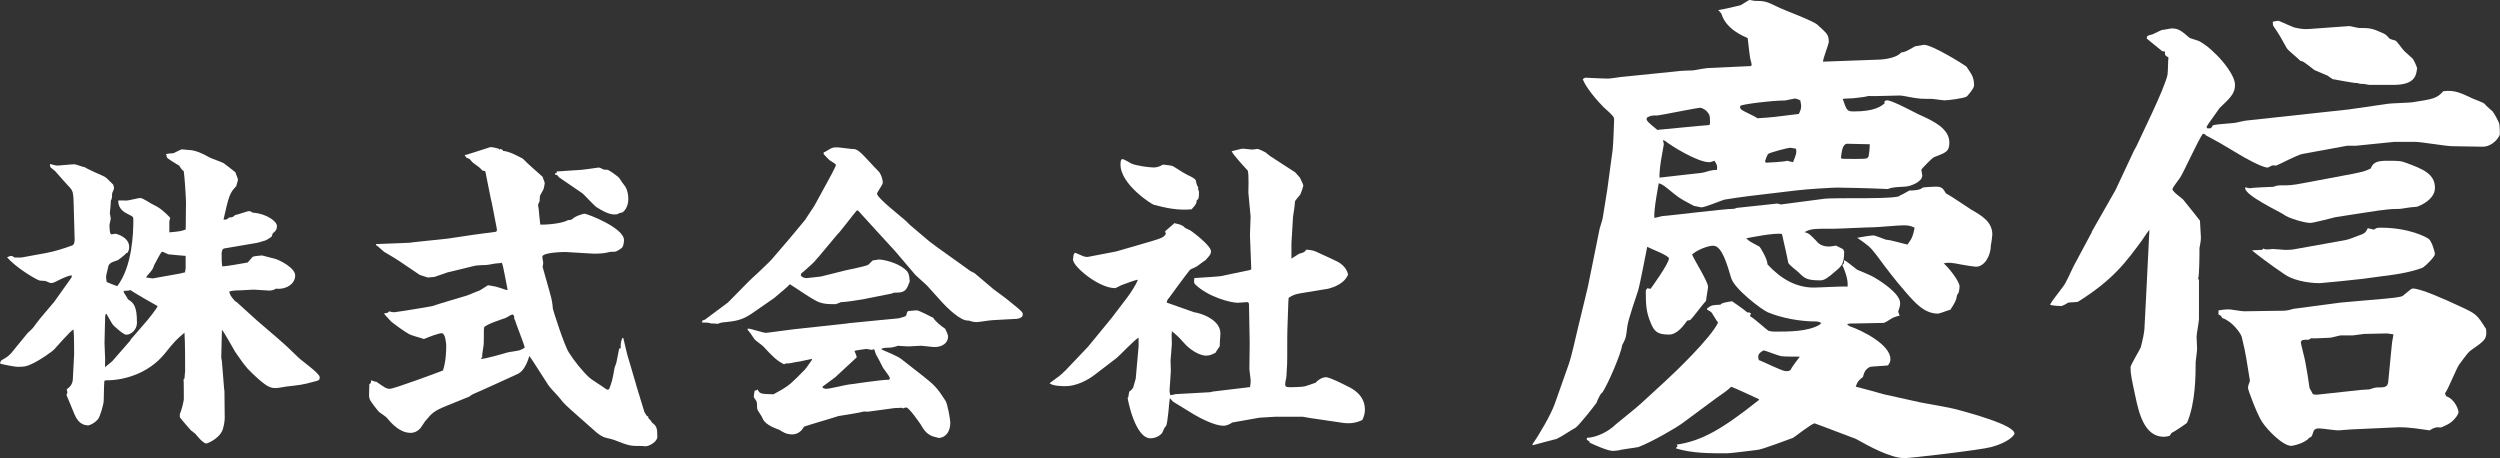
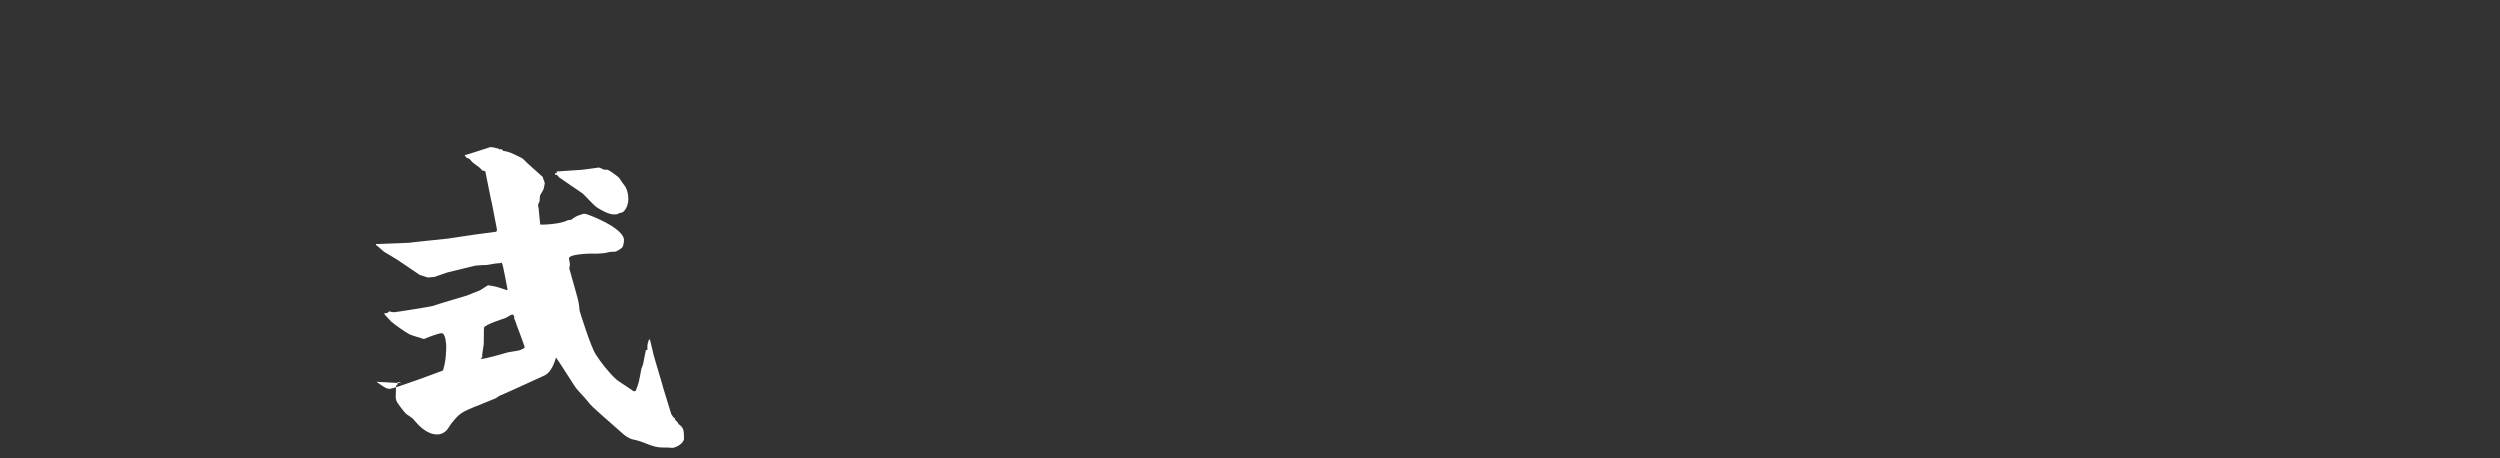
<svg xmlns="http://www.w3.org/2000/svg" id="_レイヤー_2" width="346.63" height="63.5" viewBox="0 0 346.63 63.5">
  <rect x="0" y="0" width="346.63" height="63.5" fill="#333333" stroke="none" />
  <defs>
    <style>.cls-1{fill:#fff;}</style>
  </defs>
  <g id="_レイヤー_1-2">
    <g>
-       <path class="cls-1" d="M3.7,46.33c.13-.18,.76-.71,.89-.89,.09-.13,.58-.8,.98-1.29l1.96-2.32,2.41-3.39v-.27c-.67,.09-1.52,.54-2.23,.89-.18,.09-.36,.18-.58,.18s-.27-.04-.8-.27c-.13-.04-.8-.04-.89-.09-.62-.22-3.3-1.83-4.46-3.21,.09-.04,.4-.18,.58-.18,.13,0,.31,.09,.45,.22h.94l3.39-.62c1.2-.22,2.5-.62,3.7-1.07,.27-.09,.31-.62,.31-.8l-.13-4.77c-.04-1.78-.09-2.01-.71-2.63-.09-.09-1.25-1.38-1.87-2.1-.13-.09-.62-.49-.67-.58-.04-.13-.04-.31-.04-.4,.49,.13,.8,.22,1.07,.22,.13,0,1.92-.18,2.32-.18,.22,0,1.2,.4,1.43,.4,.36,.27,2.14,1.03,2.5,1.2,.45,.18,.58,.36,1.43,1.2,.09,.18,.13,.45,.13,.54,0,.13-.27,.62-.27,.76,0,.45,0,.62-.18,.98,.04,.27-.13,1.43-.13,1.69,0,.13,.13,.62,.13,.76,0,.09-.18,.76-.18,.85,0,.18,0,1.34,.27,1.34,.04,0,.45-.09,.54-.09,.13,0,1.92,.45,1.92,1.83,0,.4-.09,.58-.27,.85h-.13c-.27,.36-1.12,.94-1.16,.98-.94,.31-1.03,.36-1.29,.71-.04,.27-.36,1.38-.36,1.65,0,.09,.09,.54,.09,.67,.36,.18,.98,.4,1.47,.58,2.1-2.77,2.23-7.4,2.23-9.19,0-.4-.04-.45-.49-.67-.76-.36-1.61-.8-1.61-2.01,.18-.04,.98,0,1.16,0,.31,0,1.61-.36,1.92-.36s1.56,.85,1.87,.98c.85,.36,1.74,1.2,2.27,1.78-.04,.13-.13,.4-.13,.54v1.47c1.47-.13,1.69-.18,2.27-.4l.04-3.75c0-.58-.18-3.48-.31-4.33-.27-.22-.36-.31-.62-.76-1.61-.98-1.83-1.11-1.74-1.38l-.13-.22c.31-.09,.4-.09,1.03-.13,.18-.04,1.03-.54,1.2-.54s.8,.09,.94,.09c.94,0,2.1,.58,2.72,.94,.31,.22,1.87,.71,2.14,.89,.27,.18,1.38,1.07,1.61,1.25,.31,.85,.36,.89,.36,1.07,0,.13-.22,.71-.22,.85-.94,.98-1.03,1.34-1.78,4.64,.31,.04,.45,.04,.76-.27,.58-.04,.62-.13,.85-.36,.31,0,1.65-.54,1.96-.54,.09,0,.31,.09,.49,.22,1.96,.13,3.35,1.25,3.35,1.83,0,.54-.22,.76-.58,1.03-.04,.09-.13,.45-.18,.49-.49,.31-.67,.45-.8,.49-.22,.04-.8,.27-1.29,.36l-4.46,.76c-.31,.04-.36,.58-.36,.71,0,.31,0,1.47,.09,1.78,.54,0,2.99-.45,3.52-.54,.09-.09,.58-.67,.71-.8,.13-.09,1.25-.18,1.29-.18s1.47,.4,1.74,.45c.58,.13,2.85,1.25,2.85,2.32,0,1.29-1.47,2.01-2.63,1.83-.36,.18-.58,.27-.98,.27-.18,0-2.05-.13-2.14-.13-.36,0-1.43,.09-1.74,.09-.22,0-1.2,0-1.65,.18,.09,.45,.18,.62,.85,1.38h.09l2.9,2.63,2.81,2.41c1.07,.94,1.29,1.12,2.99,2.77,.45,.45,2.9,2.14,2.9,2.68,0,.4-.09,.45-.8,.62-1.65,.45-1.87,.45-3.79,.67-.22,.04-1.25,.22-1.47,.22-.8,0-1.29-.13-3.35-2.1-.94-.89-1.29-1.47-2.32-2.94-.31-.49-1.47-2.68-1.83-3.03l-.09,3.84,.09,.54,.31,3.84,.04,.22,.04,3.79c0,.36-.13,1.43-.45,1.96-.58,.98-1.92,1.56-2.1,1.56-.45,0-1.34-1.11-1.52-1.34-.09-.09-.54-.4-.58-.45-.04,0-1.56-1.78-1.56-1.83-.04-.18,0-.45,0-.54,.13-.13,.54-1.65,.54-2.05,0-.31,0-2.5-.04-2.68l.13-.13c0-.18,.09-.89,.09-1.03,0-1.65,0-3.84-.09-5.31-1.16,.98-1.34,1.16-2.81,2.99-2.23,2.68-5.58,3.61-7.94,3.61-.09,0-.22,0-.36,.09-.04,.31-.04,.58-.09,2.77,0,.4-.49,2.19-.8,2.54-.54,.62-1.2,.85-1.34,.85-1.29,0-1.74-1.16-1.92-1.56-.18-.4-.94-2.27-1.11-2.68,.13-.18,.18-.27,.04-.76,.36-.27,.8-.62,.85-1.38,0-.54,.18-2.99,.18-3.48,0-.54,0-2.99-.09-3.43-.31,.04-2.54,2.63-2.68,2.76-.13,.18-2.01,1.56-3.3,2.1-.62,.27-.89,.31-1.83,.31-.31,0-2.19-.36-2.36-.45,0-.22,.04-.27,.18-.45,.71-.4,.98-.58,1.34-.98l2.19-2.68Zm14.36,.89l.09-.18,2.32-2.68s1.34-1.65,1.38-1.92c-.76-.4-3.21-1.83-3.79-2.23-.04,0-.18,.09-.27,.09-.45,0-.49,0-.67,.09,.04,.22,.58,.94,.62,1.11,.8,.49,1.25,.94,1.25,3.26,0,.94-.8,1.65-1.47,1.65-.36,0-1.11-.67-1.69-1.2-.22-.18-.31-.36-1.07-1.69h-.09l-.09,.31-.09,3.7c0,.36,.09,2.01,.09,2.32,0,.18-.04,.89,0,1.07,.13-.18,.89-.71,1.03-.89l2.45-2.81Zm3.08-8.61l3.75-.67,.76-.18c0-.09,.09-.45,.09-.54v-1.74c-.36-.04-2.23-.18-2.41-.22-.13-.04-.71-.36-.85-.36-.18,0-.94,1.61-1.11,1.87-.18,.58-.27,.67-.94,1.43-.04,.04-.13,.18-.18,.27l.89,.13Z" />
-       <path class="cls-1" d="M52.06,52.93h.13c1.25,.89,1.43,.98,1.87,.98,.58,0,6.91-2.36,7.36-2.54,.45-1.34,.45-3.03,.45-3.48,0-.09-.09-1.69-.62-1.69-.45,0-1.83,.54-2.23,.71-.09,.04-.18,.09-.27,.09-.31-.13-1.74-.49-2.01-.67-.54-.27-1.83-1.2-2.5-1.74-.31-.31-.85-.94-.94-1.03v-.13c.45,0,.49-.09,.67-.27,.36,.13,.49,.13,.71,.13s5.17-.8,5.26-.85c.76-.27,4.1-1.25,4.82-1.47,.09-.04,1.74-.71,1.78-.71,.76-.49,.85-.54,1.12-.71,.18,.04,.89,.13,1.03,.18,.49,.13,.62,.18,1.56,.49l.13-.04c-.18-.8-.58-3.3-.8-3.75-.09,.04-.49,.09-.71,.09s-1.2,.22-1.43,.22-1.25,.04-1.52,.09l-3.88,.94-1.78,.62c-.09,0-.8,.09-.94,.09l-1.12-.36-3.03-2.05c-.27-.18-1.61-.98-1.92-1.16-.18-.13-.94-.85-1.12-.94v-.13l4.64-.18,.71-.09,4.64-.49,3.61-.54c.4-.04,2.85-.4,3.03-.4l.13-.13v-.27l-.71-3.66-.13-.54-.76-3.79-.45-.13c-.22-.31-.36-.4-1.34-1.12-.09-.09-.36-.45-.45-.49-.13-.04-.22-.09-.36-.13l-.27-.36c.58-.13,3.52-1.12,3.57-1.12,.27,0,.71,.09,1.16,.22l.09,.13,.13-.09,.27,.09,.13,.18c.8,.04,1.96,.67,2.72,1.07,.71,.76,2.01,1.83,2.77,2.54,0,.18,.27,.71,.27,.85,0,.09-.09,.54-.13,.71,0,.18-.49,.89-.54,1.07,0,.09-.04,.62-.04,.71-.04,.09-.22,.49-.22,.58s.09,.4,.09,.49,.18,2.01,.22,2.19c.27,.04,2.85-.04,3.84-.62,.18,0,.31,0,.54-.09,.45-.49,1.61-.8,1.74-.8,.4,0,5.49,1.96,5.49,3.66,0,.13-.04,.98-.4,1.16-.18,.13-.67,.45-.85,.45-.58,0-.62,0-1.16,.13-.18,.09-1.56,.18-2.01,.13l-3.7-.22c-.22,0-3.21,.04-3.21,.67,0,.13,.13,.71,.13,.8,0,.18-.04,.49-.09,.58l.98,3.48c.36,1.29,.36,1.43,.45,2.36,.04,.22,1.56,5.04,2.23,6.07,.71,1.12,1.83,2.54,2.85,3.48,.04,.09,2.01,1.34,2.36,1.61,.22,.09,.22,.04,.36-.04,.4-1.03,.45-1.25,.76-2.99,.04-.13,.27-.67,.27-.8,.04-.27,.31-1.56,.36-1.83l.22-.04c-.04-.76,.04-.94,.22-1.43h.13l.54,2.27,1.2,4.06,.04,.18,1.16,3.79,.31,.49,.22,.13v.18c.31,.31,.4,.4,.49,.62,.67,.49,.76,.76,.76,2.01,0,.62-1.07,1.29-1.65,1.29-.04,0-.4-.04-.45-.04-1.69,0-1.74,0-3.92-.85-.4-.13-.76-.22-1.03-.27-.62-.13-1.16-.58-1.38-.76l-2.63-2.32c-1.65-1.47-1.83-1.61-2.41-2.36-.45-.58-1.29-1.34-1.69-1.96l-2.1-3.26s-.45-.67-.49-.71c-.09,.31-.54,2.01-1.61,2.5l-3.52,1.61c-.45,.22-2.32,1.03-2.72,1.21-.09,.04-.4,.27-.45,.31-.76,.31-2.5,1.03-3.08,1.25-1.87,.76-2.1,1.03-3.03,2.14-.13,.13-.67,1.07-.85,1.16-.31,.31-.76,.49-1.16,.49-1.52,0-2.59-1.2-3.43-2.19-.09-.09-.8-.58-.94-.67-.27-.27-1.29-1.56-1.34-1.83-.09-.27-.09-.4-.09-.54l.04-1.52c.22-.13,.27-.22,.22-.54l.58,.18Zm19.22-8.65c.04-.09,.09-.67-.27-.67-.13,0-.8,.45-.94,.49-.54,.18-2.72,.89-2.94,1.29-.04,.18-.04,.31-.04,.4,0,.18,0,2.01-.04,2.1-.18,1.16-.22,1.29-.18,1.65-.13,.04-.13,.09-.18,.22,.27,.09,3.26-.76,3.66-.89,.31-.09,1.61-.22,1.83-.36,.13-.04,.22-.09,.58-.31-.13-.62-1.25-3.34-1.38-3.92h-.09Zm5.66-20.25l.27-.04-.04-.22c.45,0,2.41-.18,2.81-.18,.58,0,2.05-.22,3.03-.36,.27,.04,.27,.09,.67,.27,.09,.04,.54,.04,.58,.04,.18,.04,1.52,.98,1.61,1.16,.09,.18,.71,1.03,.85,1.2,.27,.49,.4,1.07,.4,1.7,0,1.16-.67,1.83-.89,1.87s-.49,.09-.58,.22c-.62,.09-1.2,.13-2.9-.94-.36-.22-1.78-1.78-1.96-1.92l-3.26-2.23s-.22-.27-.27-.31c-.09-.04-.22-.09-.31-.09v-.18Z" />
-       <path class="cls-1" d="M97.38,44.45l.36-.13,3.17-2.36,.36-.36,2.5-2.54c.13-.13,1.12-1.07,1.34-1.25,.49-.49,1.47-1.38,1.83-1.78l2.45-2.85,2.23-2.68c.04-.09,1.16-1.74,1.29-1.96l1.83-3.35c.13-.22,1.16-2.1,1.16-2.32,0-.18-.85-.58-.94-.71-.13-.13-.71-.71-.76-.8v-.22c.18-.04,.98-.58,1.16-.62,.13-.09,.62-.09,.71-.09,.31,0,1.78,.22,2.05,.22,.8,0,.98,.22,2.94,2.32,.13,.18,.76,.76,.85,.89,.31,.45,.49,1.07,.49,1.47,0,.27-.8,1.34-.8,1.52,0,.62,3.52,3.3,4.15,3.92,.18,.22,.4,.4,.45,.45l2.68,2.27c.76,.62,4.68,3.35,5.44,3.93,.09,.09,.4,.27,.8,.45,.13,.09,2.19,1.87,2.63,2.23,.58,.45,1.56,1.12,2.14,1.61,1.87,1.52,1.92,1.56,1.92,1.92s-.45,.54-.85,.58c-.31,0-3.17,.18-3.3,.18-.36,0-1.92,.27-2.23,.27-.4,0-.76-.09-1.16-.22-1.03,.13-2.94-1.74-3.7-2.59l-2.05-2.27-1.61-1.47-2.81-3.3-2.94-3.21-2.19-2.41h-.18c-.45,.49-2.41,3.12-2.68,3.3-.09,.09-1.47,1.74-2.5,2.99-.76,.89-.85,.98-1.16,1.25-.22,.18-1.11,1.03-1.34,1.16l-.09,.31c.22,.22,.4,.36,.85,.36,.04,0,1.92-.22,1.96-.22l3.39-.85c.49-.13,2.72-.54,3.12-.76,.13-.04,.58-.58,.67-.62,.13,0,.71-.13,.85-.13,.58,0,2.5,.4,3.61,1.34,.45,.4,.58,.58,.67,1.69-.4,1.07-.58,1.56-1.78,1.56-.4,0-.45,0-.71,.13l-4.01,.8c-.54,.09-2.45,.4-3.08,.4-.13,.09-.54,.22-.71,.27-.89,0-1.47,0-2.14-.22-.76-.18-3.57-2.18-4.19-2.54-.31,.36-1.87,1.65-2.19,1.92l-3.03,2.1c-1.52,1.07-2.54,1.11-4.24,1.29-.09,0-.49,.18-.58,.18-.13,0-.71-.09-.85-.04-.22-.09-.54-.13-.71-.13-.13,0-.54,0-.62-.04l.09-.18Zm7.49,9.68l.18-.13c.27,.62,.45,.62,2.19,.67,.22-.13,1.03-.58,1.2-.67,.98-.58,1.43-.98,3.17-2.77,.18-.18,.8-1.12,.94-1.29l.04-.18c-.31,.04-1.78,.4-1.96,.4s-1.07,.22-1.25,.22c-.4,0-.45,0-.67,.13-1.07-.54-1.61-1.12-2.9-2.5-.18-.18-1.07-.8-1.2-.98-.49-.76-.71-1.03-.94-1.29v-.18c.45-.04,2.23,.67,2.63,.58l3.79-.49,7.36-.8,.22-.04,4.06-.4c.45-.04,2.45-.22,2.85-.27,.31-.09,.98-.22,1.07-.4,.13-.54,.18-.62,.36-.62,.13,0,.89-.09,1.07-.09,.4,0,2.14,.98,2.32,1.03,.22,.45,1.2,1.25,1.65,1.52,.22,.49,.4,.8,.4,1.11,0,.85-.8,1.43-1.87,1.43-.31,0-1.61-.18-1.87-.18s-1.61,.09-1.74,.09c-.36,0-.71-.04-1.47-.09-.36,.13-.76,.27-1.34,.27-.31,0-.49,0-.94,.13l.04,.13c.85,.36,2.14,.89,2.68,1.29l2.85,2.23c1.78,1.38,2.19,1.83,3.3,3.57,.31,.49,.67,2.63,.67,3.03,0,1.07-.45,2.01-1.56,2.14-.13-.04-.94-.22-1.07-.31-.76-.36-1.12-.94-1.47-1.56-.22-.31-1.61-2.36-2.01-2.36-.09,0-.18,0-.45,.13l-.13-.09-1.03,.04-3.61,.49c-.13,.04-.62-.04-.71,0-.36,.13-3.21,.58-3.48,.62-.49,.18-4.19,1.25-4.77,1.47-.31,.62-.89,1.07-1.65,1.07-.8,0-1.34-.36-1.74-.62-1.03-.36-2.14-.89-2.41-1.74-.04-.13-.45-.71-.58-.94-.13-.18-.13-.49-.13-.76q0-.4-.09-.58c-.04-.09-.36-.45-.36-.58s.09-.71,.13-.85l.22-.04Zm10.88-1.78c-.27,.22-1.47,1.07-1.69,1.25v.18c.31,.13,.4,.13,.49,.13,.49,0,2.68-.54,3.03-.58,.76-.09,4.59-.67,5.44-.67,.18,0,.36,0,.36-.22,0-.27-.94-1.34-1.03-1.61-.36-.76-.45-.85-.85-1.61-.09-.09-.22-.71-.31-.8-.04,0-.27,.09-.31,.09s-.71-.13-.76-.13-1.61,.22-1.65,.27c.04,.13,.31,.71,.31,.85,0,.04,0,.09-.04,.09l-2.99,2.77Z" />
-       <path class="cls-1" d="M147.6,51.5l3.26-3.43,3.26-3.97,2.14-2.81c.54-.71,1.2-1.74,1.52-2.5-.36,0-2.05,.67-2.19,.71-.18,.04-.85,.45-.98,.45-2.27,0-5.84-2.99-5.84-3.97,0-.09,.09-.58,.09-.67l.18-.27c.22,.04,1.16,.54,1.38,.54,.27,.09,.45,.04,.62,0l3.7-.71,3.26-.94c3.21-.94,3.3-.94,3.66-1.52l-.13-.31c.18-.22,1.16-.98,1.29-1.16,.98,.22,1.11,.27,1.52,.67,.13,.09,.71,.31,.8,.4,.13,.09,2.77,2.01,2.77,2.85,0,.4-.27,.67-.8,1.25-.22,.09-1.03,.76-1.2,.85l-.85,.4c-.09,0-2.54,3.34-2.99,3.97-.13,.13-.22,.22-.31,.62,.22,.09,3.75,1.34,3.79,1.34,.8,.09,3.79,.98,3.66,3.08-.04,.4-.09,1.25-.09,1.65-.04,.04-.54,.76-.58,.89-.45,.22-.8,.4-1.29,.4-1.07,0-2.41-.98-3.03-1.7-.8-.89-.89-.98-1.74-1.69-.04,.36-.04,.54,0,1.78,0,.36-.18,2.01-.18,2.27s.04,1.25,.04,1.47-.18,2.63-.18,2.68c0,.13,0,.27,.09,.62l.18,.04,.54-.13,4.82-.27,.36-.09,4.1-.49,1.07-.13c.04-.31,.09-.54,.09-.85,0-.27-.18-1.47-.18-1.74l.04-3.26v-.4l-.09-4.95c0-.4,0-.58-.31-.58-.18,0-1.07,.09-1.25,.09-.98,0-4.1-.8-5.89-2.54-.22-.22-.18-.36-.13-.89,.58-.04,3.17-.18,3.7-.27l4.06-.85,.13-.13-.18-4.68c0-.4,.09-2.23,.09-2.59l-.31-3.3c0-.22,.09-2.63-.09-3.08-.04-.04-2.01-2.14-2.23-2.68,.22-.04,1.34-.36,1.56-.36,.18,0,1.12,.13,1.29,.13,.13,0,.67-.09,.71-.09,.22,0,.94,.36,1.16,.49,.13,.09,.67,.58,.8,.62l3.3,2.14,.67,.76c.04,.18,.45,.89,.45,1.07,0,.09-.31,1.03-.4,1.2-.09,.18-.76,.85-.76,1.03,0,.36-.22,1.83-.27,2.1l-.22,3.7v2.1c.18-.09,.98-.67,1.16-.71q.71-.13,.89-.54c.98,.09,1.07,.13,1.92,.54,.45,.22,2.41,1.07,2.77,1.34,.76,.54,.98,1.07,1.12,1.56-.62,1.61-2.94,2.05-3.17,2.05l-3.52,.58c-.8,.13-1.16,.36-1.56,.62l-.04,.62-.13,3.75c-.04,.8,0,4.15-.04,4.86-.09,1.65-.09,1.83-.18,2.14-.04,.13-.09,.45-.09,.62,0,.31,.13,.4,.76,.4,.22,0,1.52-.04,1.74-.09,.31,0,1.52-.49,1.74-.54,.27-.36,.89-.76,1.43-.76,.49,0,2.36,.94,3.03,1.29,.58,.27,2.36,1.16,2.36,3.21,0,.62-.18,1.03-.36,1.43-.8,.4-1.69,.54-2.68,.4l-4.55-.67-1.03-.18h-3.79l-2.19,.13-3.79,.67c-.27,.18-.71,.45-1.25,.45-1.12,0-3.08-.98-4.06-1.56l-2.9-1.78-.45-.49c-.09,.45-.27,3.52-.54,3.88-.27,.31-.27,.36-.45,.8-.13,.36-.85,.89-1.69,.89-2.14,0-3.17-5.4-3.17-5.62l.09-.09,.13-.76c.31-.22,.36-.27,.54-.54l.36-1.25,.4-4.5v-1.2c-.58,.31-2.59,2.45-3.03,2.81l-3.08,2.36c-1.03,.8-2.63,1.56-3.97,1.56-.49,0-1.78,0-2.27-.4,1.29-.94,1.65-1.2,2.1-1.69Zm15.12-28.41c1.38,.89,1.56,.98,1.92,1.16q1.07,.49,1.16,.76c0,.09,.13,.58,.18,.71,.18,.22,.18,.27,.13,.49,0,.04,.13,.27,.13,.4,0,.67,0,.98-.31,1.16-.04,.49-.09,.54-.71,1.25-1.92,.18-3.52-.18-5.22-.62-.27-.04-4.64-2.81-4.64-5.58,0-.22,0-.76,.27-.76,.22,0,1.07,.54,1.25,.62,.67,.31,2.54,.54,3.08,.54s.89-.18,1.29-.4c1.2,.13,1.34,.18,1.47,.27Z" />
-       <path class="cls-1" d="M217.57,50.32c.33-.94,.87-3.41,1.27-5.08l1.07-4.42,.27-1.14,1.61-7.96c.07-.27,.47-1.47,.47-1.74,.07-.6,.54-3.21,.6-3.75l.74-5.49c.07-.6,.2-3.48,.2-4.15,0-.4-.13-.54-1.47-1.74-.87-.87-2.48-2.74-2.88-3.88l.33-.2c1.27,.07,2.88,.13,3.21,.13s1.87-.27,2.21-.27l7.29-.74c.33-.07,1.94-.13,2.27-.13,.33-.07,1.81-.33,2.14-.33l5.89-.27c.13-.2,.07-.27,0-.6-.2-.47-.4-2.81-.47-3.28-.6-.27-2.94-1.2-3.61-3.28,0-.13-.4-.54-.47-.6,.8-.13,2.34-.47,3.08-.67,.2-.07,1.14-.74,1.27-.74,.07,0,.6,.13,.67,.13,1.34,0,1.67,.07,3.14,.8,.87,.47,5.02,1.94,5.62,2.54,1.41,1.27,1.54,1.4,1.54,2.41,0,.2-.8,2.27-.8,2.68l7.43-.27c.4,0,2.61-.07,3.41-1,.54-.07,.67-.13,1.94-.87,.2,0,.8-.13,1.21-.2,1.14,0,5.35,2.61,5.89,3.01,.13,.2,.74,1.07,.8,1.27,.2,.4,.27,.94,.27,1.34,0,.47-.94,1.47-1,1.54-.4,.27-2.61,.54-3.08,.54-.33,0-1.54-.2-1.81-.2s-1.67,0-1.87-.07c-.4,0-2.14-.4-2.48-.4-.74,0-3.88,.13-4.42,.07-.07,.07-1.54,.27-1.74,.27-.27,.07-1.54,.07-1.81,.13,.54,1.61,.6,1.74,1.54,1.74,2.81,0,3.75-.67,4.28-1.14l-.07-.2c.13-.13,.2-.2,.4-.2,.8,0,4.22,1.94,4.95,2.21,1.27,.6,3.68,1.67,3.68,3.61,0,1.27-.4,1.41-2.14,2.07-.13,0-1.74,1.61-1.74,1.74s.13,.67,.13,.8c0,.87-1.67,1.54-2.48,1.54-1.07,.07-1.74,.07-2.28,.33-2.74-.13-6.29-.2-7.03-.2-.6,0-4.15,.2-5.75,.4l-6.69,.8c-.6,.07-2.88,.4-3.21,.47-.47,.13-2.68,1.07-3.21,1.07-.13,0-.87-.2-1-.2-1.14-.6-1.94-1-2.68-1.61-1.47-1.2-1.61-1.34-2.21-1.54,0,.07-.74,3.75-.6,4.82l1.14-.27c.67,0,8.5-1,9.9-1l.4-.13,5.62-.6,.47,.13,6.09-.8c.47-.07,3.41-.07,4.08-.07,2.07,0,5.55,0,6.22-.27,.13-.13,.2-.13,.33-.2,.2-.07,1.07-.6,1.14-.6,.4,0,1.4,0,1.81-.4,.4-.07,1.34-.13,1.81-.13,.8,0,1,.2,1.41,.94,.6,.27,3.01,1.94,3.55,2.27,1.4,.8,2.88,1.67,2.88,3.41,0,.13-.13,1.27-.2,1.47,0,1.47-.87,3.01-2.07,3.01-.13,0-1.14-.13-1.87-.27-1.67-.33-1.87-.33-2.61-.2,.6,.47,2.21,2.48,2.21,3.21,0,.2-.07,.67-.13,.87q-.2,.2-.27,.54c-.07,.6-.4,1.07-.87,1.81-.33,.07-1.47,.54-1.74,.54-1.87,0-3.15-1.47-4.55-3.08-1.4-1.61-2.68-3.28-3.95-5.02-.94-1.21-1.14-1.34-2.68-2.41,.27-.07,1.94-.33,2.21-.33,.33,0,1.54,.54,1.81,.6,.54,0,2.54,.6,2.94,.67,.6-.8,.74-1.07,1-2.34-.6-.27-.8-.33-1.61-.33-.67,0-3.55,.27-4.08,.27-.87,0-4.68,.2-5.42,.2-2.94,0-3.28,0-4.15,.47,.67,.2,.74,.33,1.61,1.2,.4,.54,1,.8,1.74,.8,.33,0,.6-.07,1-.13,.13,.07,.8,.4,.94,.47,.13,.13,.2,.33,.2,.4,0,1.67-.4,2.01-1.2,2.68-1,.87-1.54,1.27-2.07,1.27-1.94,0-2.21-.27-3.08-1.14-.2-.2-1.41-1.07-1.41-1.34-.07-.47-.8-3.68-.87-3.95-1.07-.2-4.62,.54-4.95,.6,.4,.4,.54,.47,1.81,1.14,.13,.07,1.14,1.74,1.14,2.48,1.87,2.01,3.95,3.21,6.42,3.21,.74,0,4.01-.2,4.68-.13,.13-1-.47-2.48-.74-3.01l.2-.13,.07-.54c.47,.27,.67,.47,1.81,1.34,0,0,1.81,.74,2.14,.94,1,.54,3.81,2.34,3.81,3.68,0,.33-.07,.6-.27,1.2l.2,.54c-.6,.13-.94,.27-1.34,.54-.13,.07-.67,.47-.94,.47-.54,0-3.14,.07-3.48,.07-.8,0-1.07,0-1.47,.07v.13l.33,.2c1.74,.6,5.62,2.54,5.62,4.55,0,.2,0,.4-.33,.87-.4,.07-2.14,.13-2.48,.2-.74,.33-.87,.94-1,1.41-.6,.47-.74,.6-1,1.34,.07,0,3.55,.94,3.95,1.07l5.15,1.14c.74,.13,4.21,.74,4.88,.94,1.67,.47,8.03,2.14,8.03,3.35,0,.27-.94,1.27-3.21,1.87-1.41,.4-11.17,1.54-12.04,1.54-1.94,0-4.95-1.67-6.76-2.68l-4.42-1.67c-.07,0-1.2-.47-1.27-.47-.4,0-2.74,1.87-3.01,2.01-.8,.27-4.22,1.61-4.95,1.67-.67,.07-3.61,.47-4.22,.47-2.54,0-4.75,0-7.03-.67v-.13l.13-.07,.07-.13-.13-.2c3.55-.54,6.29-2.14,11.37-6.16l.07-.13c-.13-.07-3.75-1.74-3.88-1.74-.27,.33-1.41,1.14-2.01,1.54l-4.88,3.61c-.54,.4-3.88,2.41-5.96,3.21-.2,.07-2.41,.33-2.81,.47-.2,0-.47,.07-.74,.07-.74,0-2.81-.94-3.21-1.14l-.07-.2-.33-.2v-.27c1.47-.07,3.08-.94,4.01-1.87,.54-.47,3.01-2.41,3.48-2.88l3.28-3.01c1.47-1.34,6.42-6.09,7.43-8.23-.13-.13-.2-.27-.87-1.34-.13-.2-.4-.27-.67-.47v-.13c.6-.47,.67-.47,1.87-.54,.2-.27,.74-.33,1.61-.47,.4,.27,1.94,1.34,2.07,1.54h.27l.27,.13-.13,.4c.47,.2,2.14,1.74,2.54,2.01,.2,.07,.54,.13,.8,.13,2.14,0,4.62,0,6.29-.94l.27-.27c-.33-.13-.47-.2-.74-.2-2.28,0-4.75-.47-6.69-1.27-.8-.33-4.62-3.21-5.08-4.75-.54-1.81-1.27-4.48-2.48-4.48-.67,0-2.07,.47-2.94,1.21,.27,.74,2.21,3.75,2.21,4.48,0,.27-.27,1.67-.27,1.94-.4,.4-1.81,2.34-2.21,2.68l-.4,.07c-.54,.74-1.41,1.94-2.54,1.94-1.74,0-2.07-.54-2.54-1.67-.6-1.4-.67-2.48-.67-4.28,0-.13,0-.2,.2-.47l.47,.07s2.54-3.48,2.54-4.21c0-.4-2.54-1.34-3.01-1.61-.2,.94-1,5.22-1.27,6.09-1.34,4.01-1.47,4.48-1.61,5.89-.07,.74-.33,1.14-.6,1.67-.13,1.14-1.94,5.35-2.74,6.56-.27,.07-.74,1.2-.8,1.41-.33,.47-2.54,3.28-2.94,3.48-.74,.4-1.87,1.2-2.61,1.54-.27,.07-2.88,.74-3.28,.87l-.07-.13c1-1.4,2.54-4.08,3.08-5.55l2.01-5.69Zm17.86-32.85c.13,0,1.47-.13,1.54-.13s.13-.2,.13-.33c0-1.07-.07-1.14-.54-1.67-.27-.2-.6-.4-.87-.4-.33,0-5.62,1.07-5.89,1.07-.8,0-.87,0-1.41,.27-.07,.13-.13,.2-.07,.33,.07,.33,1.27,1.2,1.47,1.4l5.62-.54Zm.54,6.49c.2,0,1.14-.33,1.34-.33,.27-.07,.4-.07,.74-.07,.07-.47,.07-.67-.33-1.27-.2,.07-.54,.2-.74,.2-1.61,0-5.29-2.27-6.09-2.94l-.33-.13c.07,.2,.13,.54,.13,.6s-.33,1.87-.4,2.27c-.2,1.34-.2,1.87-.2,2.34l5.89-.67Zm13.45-8.16c.33-.74,.4-.94,.2-1.87-.07-.07-.6-.27-.74-.27s-1.27,.27-1.34,.27c-1.87,0-6.09,.54-6.22,.74q0,.07-.07,.2c0,.13,.07,.13,.2,.33,.33,.27,1.94,.94,2.21,1.2,2.14-.13,2.54-.2,5.75-.6Zm-1.81,35.66c.2,0,.54,0,.67-.2,.13-.33,1.07-1.54,1.27-1.81-.47,0-2.27,0-2.61-.07-.4-.07-2.07-.74-2.41-.8-.87,.47-.8,.8-.67,1.34,.6,.2,3.21,1.54,3.75,1.54Zm1-28.97c.4-1,.54-1.34,.4-1.87-.4-.07-.6-.13-.8-.13-.33,0-2.88,.67-3.08,.87-.13,.2-.4,.94-.4,1s0,.07,.13,.2c.2,0,2.68-.13,2.94-.27l.8,.2Zm6.89-.47c.54,0,3.01,.07,3.35-.07,.2-.13,.27-.27,.27-.54,.07-.2,.13-1.2,.13-1.41-.47,0-2.94-.07-3.21-.07-.54,.13-.67,.87-.8,2.01l.27,.07Z" />
-       <path class="cls-1" d="M290.03,32.12l3.28-5.75,2.54-5.42,.4-.74,2.14-4.55c1-2.14,1.94-4.35,2.14-5.29,.07-.4,.07-2.07,.13-2.41-.47-.27-.54-.33-.47-.8l-.4-.07-2.14-1.74c0-.4,.13-.4,.6-.54,.27,0,1.34-.67,1.61-.67,.2,0,1.07-.2,1.27-.2,.94,0,1.41,.4,2.41,1.27,.13,.13,1.27,.4,1.47,.54,1.94,1.07,4.88,4.35,4.88,6.02,0,1.2-.67,1.81-2.14,3.21-.2,.27-1.41,2.01-1.61,2.27-.07,.13-.13,.27-.2,.33l.07,.2c.54,.07,.6,0,.8-.4,.47-.13,.67-.13,2.94-.33,.2,0,1.47-.33,1.67-.33l14.19-1.54,5.55-.8c.54-.07,2.88-.13,3.34-.2,3.01-.47,3.35-.54,4.28-1.54,1.61-.2,2.54,.33,3.75,.87,.27,.2,1.87,.67,2.01,.94,.13,.2,.94,.87,1.07,1s.94,1.54,.94,1.81c0,.2,.13,1.34,0,1.54-.4,.8-1.34,1.54-2.27,1.54-.67,0-3.68-.07-4.28-.07-.8,0-4.35-.6-5.09-.6h-2.94l-5.35,.54h-1.2l-6.22,1.14c-.67,.13-3.08,1.41-3.61,1.61-.13,0-.47-.07-.6,0-.27,.13-.47,.27-.6,.27-.74,0-3.28-1.41-4.01-1.87-2.54-1.54-2.81-1.67-4.55-2.61-.07-.13-.2-.2-.4-.2-.67,.87-2.74,5.55-3.21,6.16-.94,1.27-1,1.41-1,1.54,0,.33,1.27,1.2,1.47,1.41,.8,1,2.27,2.81,2.34,2.94,0,.33,.13,2.07,.13,2.34,0,.47-.13,1.07-.2,1.47,0,.67,0,3.88-.2,4.28l.13,.07v5.49c0,.33-.33,2.07-.33,2.41,0,.27,.07,1.54,.07,1.74,0,.33-.2,1.61-.2,1.87,0,1.61,0,5.62-1.2,8.36-.13,.13-1.81,1.27-2.14,1.4l-.27,.4c-.27,.07-.54,.13-.8,.13-2.74,0-3.48-3.41-3.95-5.62-.47-2.21-.67-3.01-.67-4.01,0-.33,1.2-2.27,1.41-2.74,.2-.74,.54-2.07,.54-3.01,0-.2,.13-2.54,.2-3.81l.47-9.5c-.2,.2-.87,1.21-1,1.41-2.27,3.08-4.01,5.49-8.9,8.56-.2,.07-1.2,.07-1.4,.13-.13,.13-.8,.47-.94,.47-.33,0-1.34-.07-1.54-.2,.33-.6,.6-.87,1.74-2.41,.54-.67,1-1.87,1.54-2.94l2.54-4.75Zm18.94,10.77c.33,0,1.81,.27,2.14,.27l4.88-.07c.94,0,1.07,0,2.01-.27l6.56-.87,6.16-.54c2.27-.2,2.41-.33,2.61-.54,.87-.74,1.07-.87,1.2-.87,1.07,0,4.28,1.41,6.69,2.54,2.14,1,2.21,1.07,3.48,3.08,.13,1.34-.07,1.54-2.01,2.88-.47,.33-.6,.54-1.74,2.07-.4,.6-1.54,3.48-1.94,3.95l.13,.4c1.34,.47,1.74,2.01,1.74,2.21,0,.13-.13,.6-.94,1.34-.4,.33-.74,.47-1.47,.8-.74-.07-.94,0-1.61,.4-3.01-.47-3.95-.47-4.95-.4l-5.96,.27c-.27,0-1.4,.13-1.81,.13-.33,0-2.21-.27-2.61-.27-.54,0-.74,.2-.87,.74-.13,.4-.2,.47-.47,.54-.6,.8-2.34,1.14-2.48,1.14-1.2,0-3.35-2.21-4.08-3.34-.67-1-1.94-4.42-1.94-4.68s.07-.47,.27-1c-.47-2.81-.54-3.68-1.14-6.09-.13-.47-1.27-2.14-2.68-2.61-.2-.33-.27-.4-.54-.47v-.6c.54-.07,.87-.13,1.34-.13Zm2.94-16.79c.2-.07,2.94-.2,3.28-.2,.6-.2,.74-.2,1-.2,1.34,0,1.54,0,3.28-.33l6.76-1.27c1.27-.27,1.67-.33,2.48-.74,.33-.94,1.07-1.07,2.34-1.07,1.47,0,1.87,0,2.68,.33,2.14,.8,3.88,1.47,3.88,3.41,0,1.27-1.2,2.14-2.41,2.61-.2,.07-.87,.07-1.14,.13-1.21,.2-1.34,.2-1.74,.2-1.47,0-3.68,.4-5.02,.6l-3.48,.54c-.27,.07-3.08,.8-3.48,.8-.8,0-3.14-.67-3.75-1.2-.6-.4-5.29-2.61-5.29-3.61v-.13l.6,.13Zm1.74,8.56l.13-.2c.13,.07,.4,.13,.54,.13,.27,0,.67-.07,.8-.07,.27,0,1.54,.13,1.74,.13,.27,0,.87,0,1.47-.13l6.36-1.14c.8-.13,1-.2,2.21-.67,.94-.33,1.07-.4,1.4-1.07l.87,.2c.33-.27,.47-.27,.94-.27,3.95,0,6.36,1.34,6.62,1.54,.4,.27,.87,1.74,.87,2.14,0,.33-1.2,1.54-1.61,1.81,0,.07-1.67,.67-3.95,1l-4.42,.6c-.47,.07-5.69,.6-5.96,.6-2.01,0-3.95-.54-4.88-1.21-2.01-1.34-4.08-2.94-4.55-3.34l1.4-.07Zm12.04-31.05c.2,0,1.21,.27,1.41,.27,1.41,0,1.74,0,3.35,.74,.27,.13,.47,.27,.8,.67,.2,.2,.74,.27,.87,.33,.2,.07,.94,1.14,1.07,1.27,.2,.27,1.2,1.07,1.41,1.34,.13,.27,.27,.47,.54,1.2-.13,.94-.2,2.34-3.28,2.34h-3.35c-.13,0-.6-.13-.74-.13s-.74,0-.87-.13c-.4,.07-2.94-.47-3.48-.54-.13-.07-.6-.4-.67-.47-.27-.13-1.61-.67-1.87-.8-.27-.2-1.41-1.14-1.67-1.2l-.27-.07c-.27-.33-1.67-1.41-1.87-1.74-.54-1-1.14-2.07-1.81-3.01-.13-.13-.13-.33-.13-.67,.4-.07,.6-.13,.8-.13,.2,.07,1.94,.87,2.21,.94,.6,.13,1.27,.27,2.01,.2l5.55-.4Zm-5.02,51.05l.54,.07,6.16-.67c.13,0,1-.07,1.14-.07,.2-.07,.87-.27,1-.27,1.07,0,1.47,0,1.61-.67l.54-5.55,.2-1.14-.87-.13c-.54,0-2.74,.07-3.21,.07-.13,0-1.34,.2-1.54,.2h-1.67c-.2,0-1.27,.33-1.54,.33-.4,0-2.21,.13-2.61,.07-.13,.13-.27,.2-.33,.2-.67,0-1.07,0-1.07,.4,0,.2,.54,2.21,.6,2.61,.2,1,.47,2.68,.6,3.68l.47,.87Z" />
+       <path class="cls-1" d="M52.06,52.93h.13c1.25,.89,1.43,.98,1.87,.98,.58,0,6.91-2.36,7.36-2.54,.45-1.34,.45-3.03,.45-3.48,0-.09-.09-1.69-.62-1.69-.45,0-1.83,.54-2.23,.71-.09,.04-.18,.09-.27,.09-.31-.13-1.74-.49-2.01-.67-.54-.27-1.83-1.2-2.5-1.74-.31-.31-.85-.94-.94-1.03v-.13c.45,0,.49-.09,.67-.27,.36,.13,.49,.13,.71,.13s5.17-.8,5.26-.85c.76-.27,4.1-1.25,4.82-1.47,.09-.04,1.74-.71,1.78-.71,.76-.49,.85-.54,1.12-.71,.18,.04,.89,.13,1.03,.18,.49,.13,.62,.18,1.56,.49l.13-.04c-.18-.8-.58-3.3-.8-3.75-.09,.04-.49,.09-.71,.09s-1.2,.22-1.43,.22-1.25,.04-1.52,.09l-3.88,.94-1.78,.62c-.09,0-.8,.09-.94,.09l-1.12-.36-3.03-2.05c-.27-.18-1.61-.98-1.92-1.16-.18-.13-.94-.85-1.12-.94v-.13l4.64-.18,.71-.09,4.64-.49,3.61-.54c.4-.04,2.85-.4,3.03-.4l.13-.13v-.27l-.71-3.66-.13-.54-.76-3.79-.45-.13c-.22-.31-.36-.4-1.34-1.12-.09-.09-.36-.45-.45-.49-.13-.04-.22-.09-.36-.13l-.27-.36c.58-.13,3.52-1.12,3.57-1.12,.27,0,.71,.09,1.16,.22l.09,.13,.13-.09,.27,.09,.13,.18c.8,.04,1.96,.67,2.72,1.07,.71,.76,2.01,1.83,2.77,2.54,0,.18,.27,.71,.27,.85,0,.09-.09,.54-.13,.71,0,.18-.49,.89-.54,1.07,0,.09-.04,.62-.04,.71-.04,.09-.22,.49-.22,.58s.09,.4,.09,.49,.18,2.01,.22,2.19c.27,.04,2.85-.04,3.84-.62,.18,0,.31,0,.54-.09,.45-.49,1.61-.8,1.74-.8,.4,0,5.49,1.96,5.49,3.66,0,.13-.04,.98-.4,1.16-.18,.13-.67,.45-.85,.45-.58,0-.62,0-1.16,.13-.18,.09-1.56,.18-2.01,.13c-.22,0-3.21,.04-3.21,.67,0,.13,.13,.71,.13,.8,0,.18-.04,.49-.09,.58l.98,3.48c.36,1.29,.36,1.43,.45,2.36,.04,.22,1.56,5.04,2.23,6.07,.71,1.12,1.83,2.54,2.85,3.48,.04,.09,2.01,1.34,2.36,1.61,.22,.09,.22,.04,.36-.04,.4-1.03,.45-1.25,.76-2.99,.04-.13,.27-.67,.27-.8,.04-.27,.31-1.56,.36-1.83l.22-.04c-.04-.76,.04-.94,.22-1.43h.13l.54,2.27,1.2,4.06,.04,.18,1.16,3.79,.31,.49,.22,.13v.18c.31,.31,.4,.4,.49,.62,.67,.49,.76,.76,.76,2.01,0,.62-1.07,1.29-1.65,1.29-.04,0-.4-.04-.45-.04-1.69,0-1.74,0-3.92-.85-.4-.13-.76-.22-1.03-.27-.62-.13-1.16-.58-1.38-.76l-2.63-2.32c-1.65-1.47-1.83-1.61-2.41-2.36-.45-.58-1.29-1.34-1.69-1.96l-2.1-3.26s-.45-.67-.49-.71c-.09,.31-.54,2.01-1.61,2.5l-3.52,1.61c-.45,.22-2.32,1.03-2.72,1.21-.09,.04-.4,.27-.45,.31-.76,.31-2.5,1.03-3.08,1.25-1.87,.76-2.1,1.03-3.03,2.14-.13,.13-.67,1.07-.85,1.16-.31,.31-.76,.49-1.16,.49-1.52,0-2.59-1.2-3.43-2.19-.09-.09-.8-.58-.94-.67-.27-.27-1.29-1.56-1.34-1.83-.09-.27-.09-.4-.09-.54l.04-1.52c.22-.13,.27-.22,.22-.54l.58,.18Zm19.22-8.65c.04-.09,.09-.67-.27-.67-.13,0-.8,.45-.94,.49-.54,.18-2.72,.89-2.94,1.29-.04,.18-.04,.31-.04,.4,0,.18,0,2.01-.04,2.1-.18,1.16-.22,1.29-.18,1.65-.13,.04-.13,.09-.18,.22,.27,.09,3.26-.76,3.66-.89,.31-.09,1.61-.22,1.83-.36,.13-.04,.22-.09,.58-.31-.13-.62-1.25-3.34-1.38-3.92h-.09Zm5.66-20.25l.27-.04-.04-.22c.45,0,2.41-.18,2.81-.18,.58,0,2.05-.22,3.03-.36,.27,.04,.27,.09,.67,.27,.09,.04,.54,.04,.58,.04,.18,.04,1.52,.98,1.61,1.16,.09,.18,.71,1.03,.85,1.2,.27,.49,.4,1.07,.4,1.7,0,1.16-.67,1.83-.89,1.87s-.49,.09-.58,.22c-.62,.09-1.2,.13-2.9-.94-.36-.22-1.78-1.78-1.96-1.92l-3.26-2.23s-.22-.27-.27-.31c-.09-.04-.22-.09-.31-.09v-.18Z" />
    </g>
  </g>
</svg>